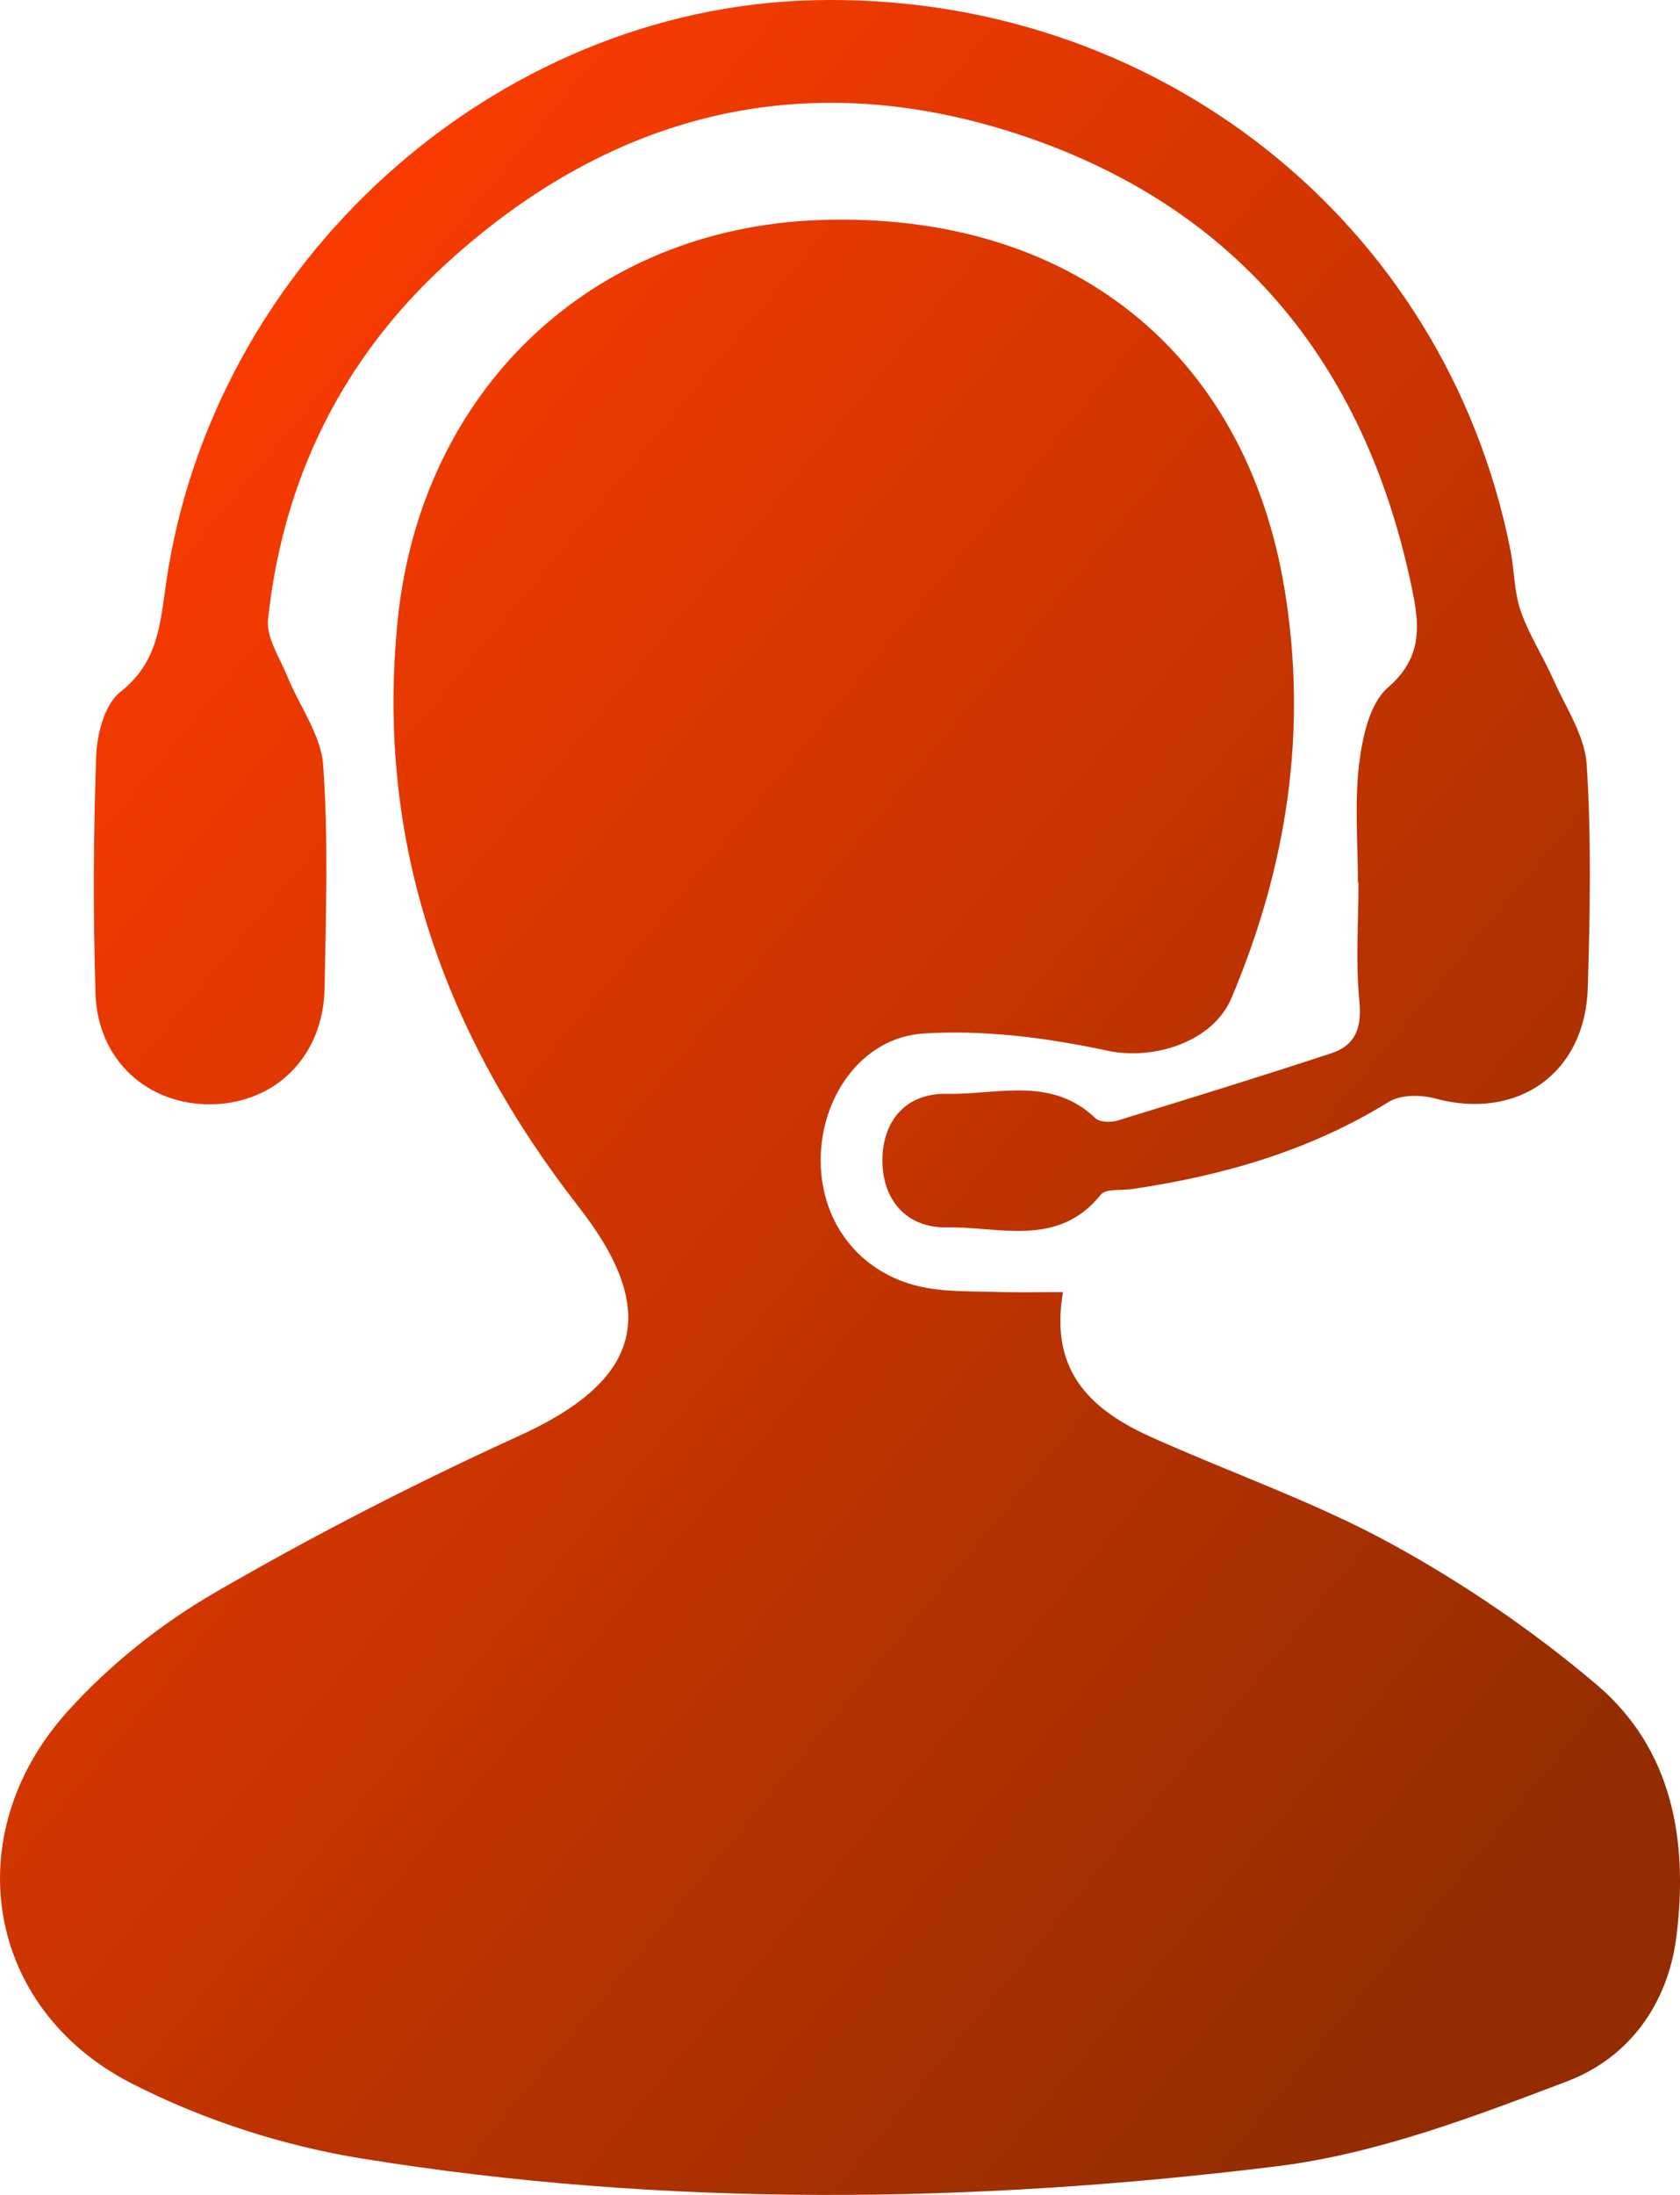
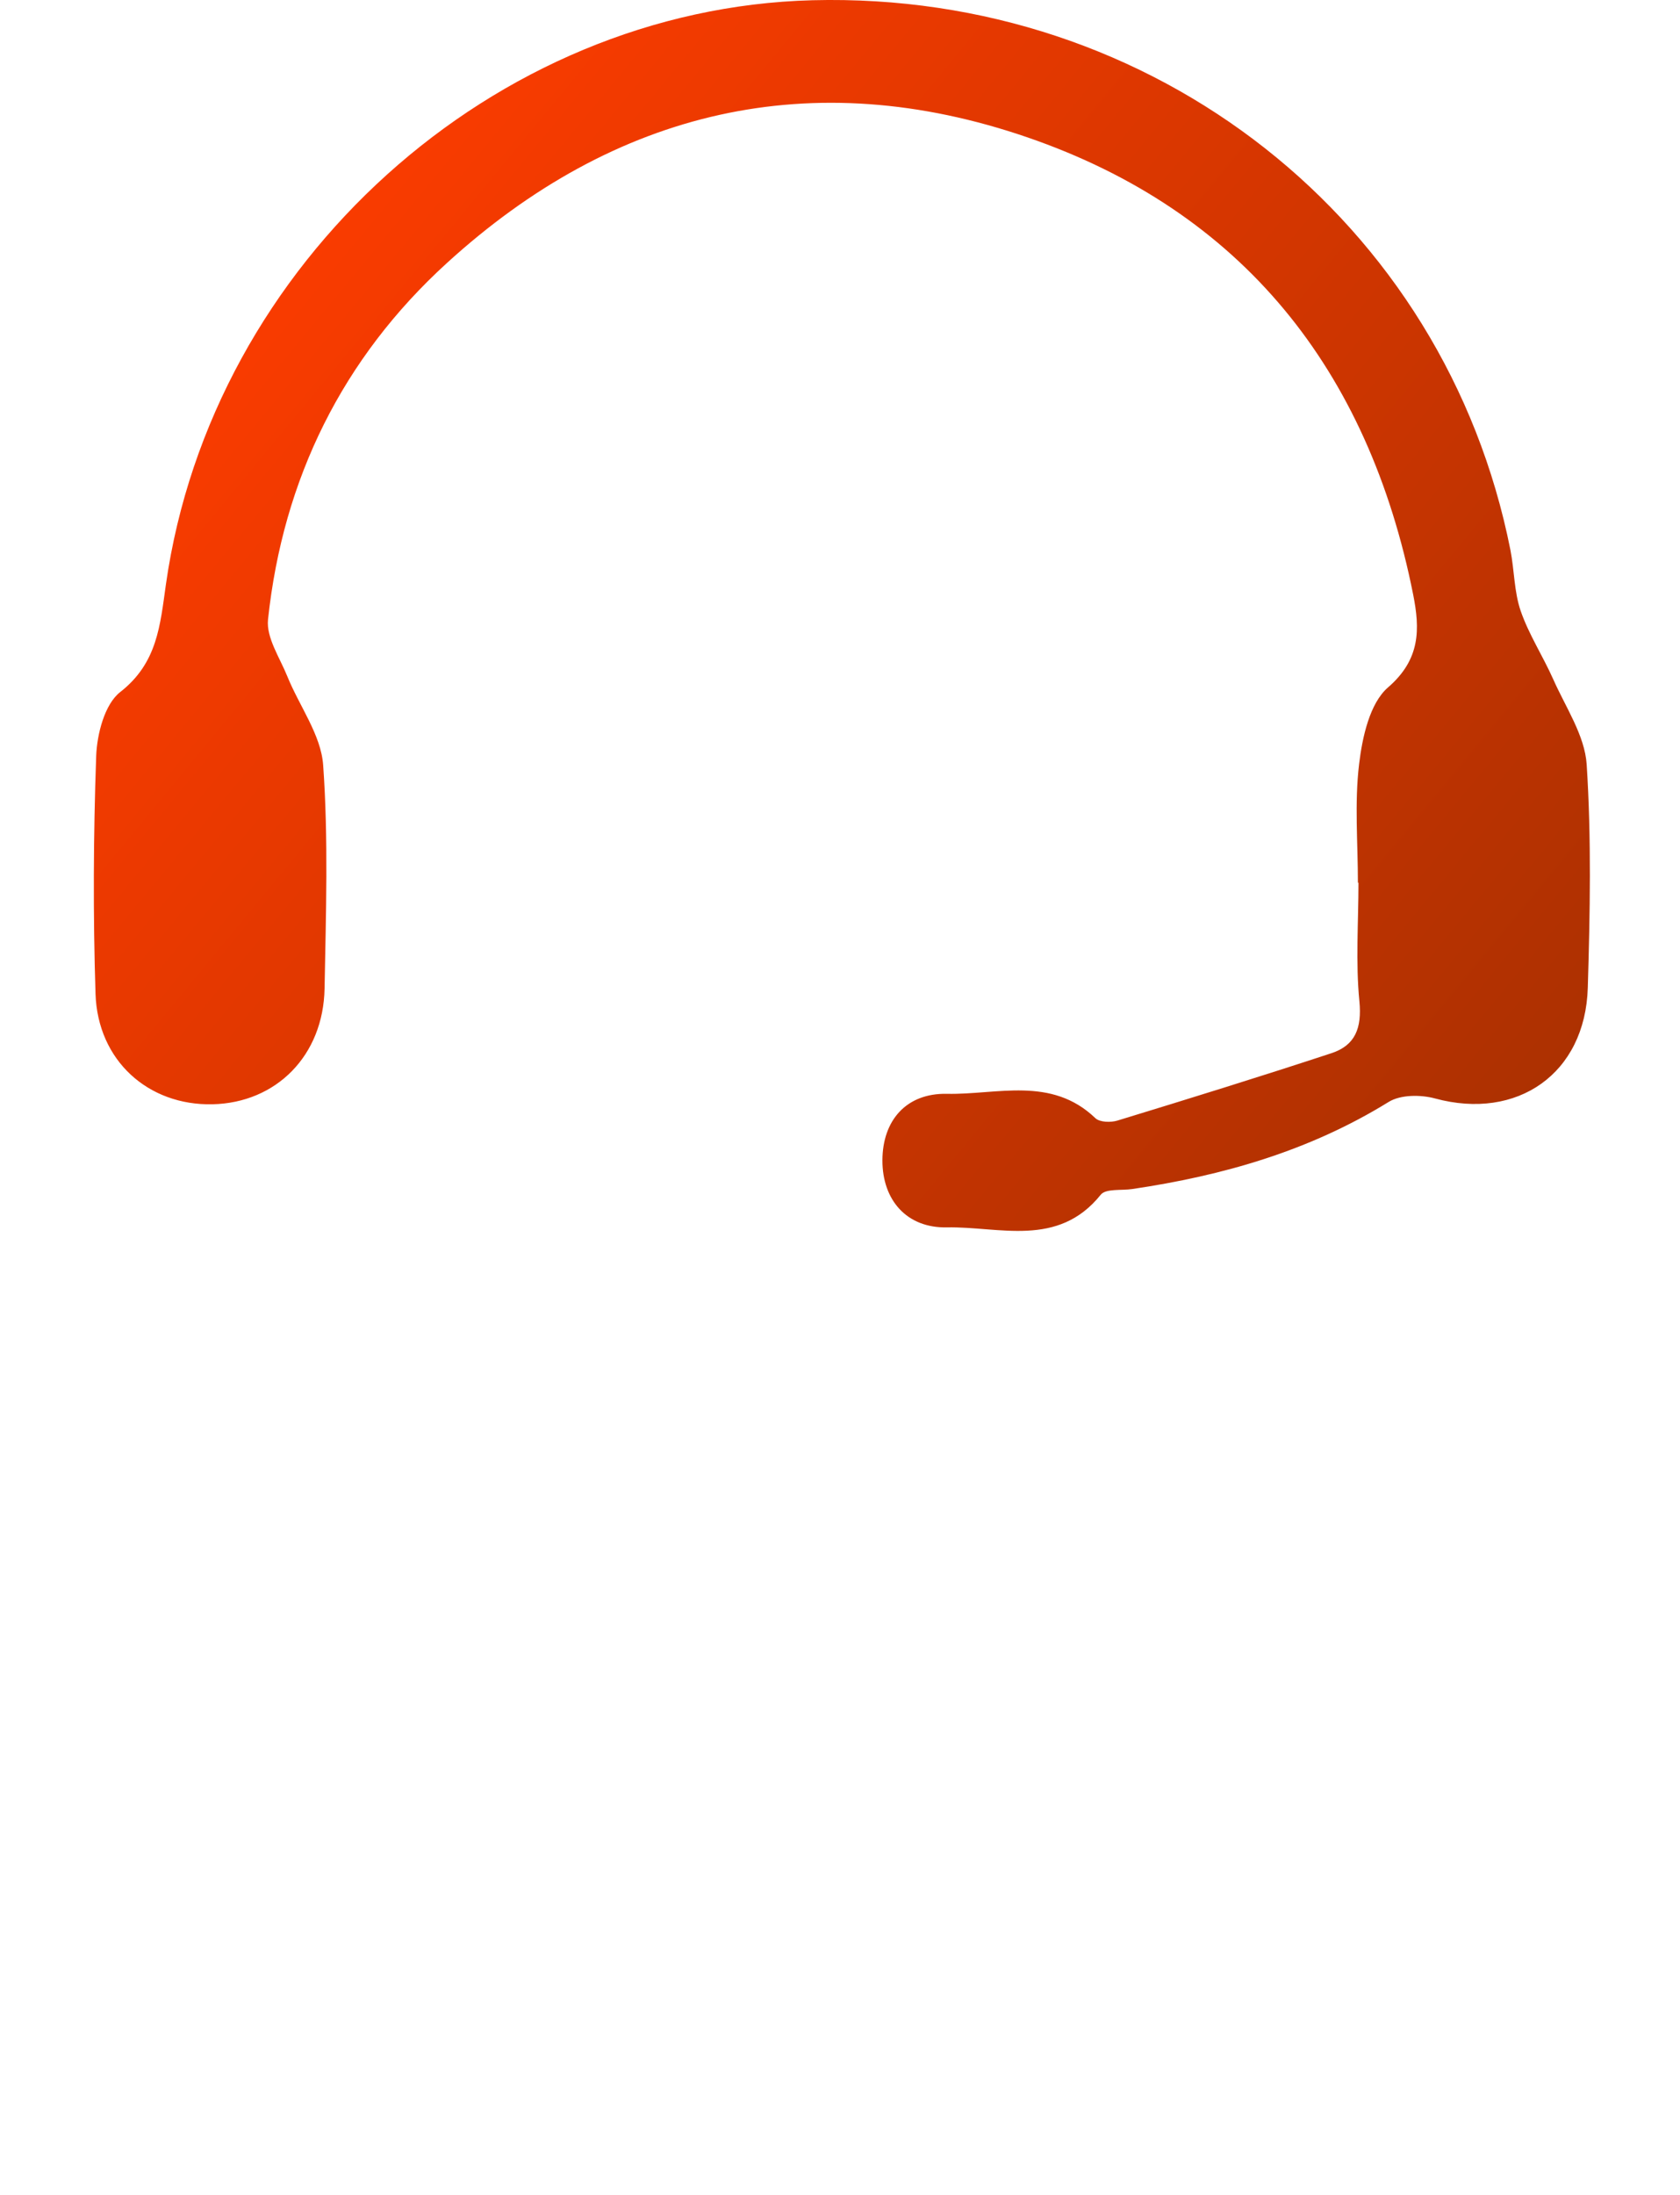
<svg xmlns="http://www.w3.org/2000/svg" width="36" height="47" viewBox="0 0 36 47" fill="none">
-   <path d="M22.778 27.668C22.478 29.393 23.414 30.206 24.666 30.771C26.382 31.543 28.174 32.16 29.82 33.061C31.368 33.908 32.861 34.927 34.212 36.072C35.837 37.451 36.18 39.403 35.924 41.461C35.74 42.936 34.887 44.069 33.59 44.564C31.566 45.334 29.477 46.127 27.352 46.388C20.831 47.19 14.275 47.272 7.766 46.223C6.07 45.95 4.348 45.395 2.818 44.611C-0.324 43.004 -0.929 39.267 1.461 36.632C2.354 35.646 3.445 34.774 4.592 34.11C6.711 32.882 8.899 31.759 11.127 30.744C13.713 29.569 14.168 28.11 12.41 25.856C9.526 22.158 8.04 18.049 8.522 13.281C9.02 8.369 12.656 4.885 17.562 4.712C22.919 4.522 26.69 7.532 27.527 12.621C28.027 15.663 27.576 18.562 26.388 21.372C25.989 22.319 24.708 22.709 23.734 22.499C22.45 22.224 21.099 22.048 19.796 22.13C18.463 22.213 17.578 23.499 17.586 24.862C17.594 26.235 18.483 27.327 19.845 27.576C20.302 27.66 20.78 27.649 21.248 27.662C21.71 27.678 22.173 27.668 22.778 27.668Z" fill="url(#paint0_linear_1098_6)" />
  <path d="M29.098 18.901C29.098 18.053 29.023 17.195 29.124 16.358C29.193 15.783 29.352 15.058 29.743 14.72C30.441 14.117 30.429 13.471 30.282 12.731C29.324 7.917 26.616 4.52 22.01 2.939C17.407 1.36 13.184 2.34 9.569 5.639C7.345 7.668 6.064 10.248 5.743 13.267C5.703 13.654 5.996 14.084 6.157 14.483C6.415 15.121 6.879 15.736 6.925 16.384C7.038 17.971 6.984 19.573 6.955 21.166C6.929 22.603 5.921 23.615 4.554 23.646C3.175 23.676 2.094 22.71 2.047 21.282C1.993 19.587 2.001 17.888 2.061 16.193C2.078 15.718 2.243 15.078 2.576 14.819C3.374 14.196 3.431 13.391 3.556 12.509C4.538 5.62 10.583 0.183 17.409 0.005C24.73 -0.184 30.969 4.726 32.367 11.782C32.451 12.214 32.445 12.672 32.586 13.082C32.762 13.589 33.062 14.049 33.282 14.542C33.548 15.143 33.959 15.747 34 16.368C34.103 17.957 34.072 19.557 34.024 21.15C33.97 22.992 32.512 24 30.749 23.521C30.441 23.438 30.011 23.438 29.755 23.597C28.059 24.644 26.204 25.174 24.262 25.461C24.031 25.496 23.696 25.447 23.587 25.583C22.668 26.726 21.413 26.26 20.29 26.282C19.429 26.299 18.907 25.697 18.909 24.846C18.911 23.996 19.417 23.403 20.294 23.422C21.365 23.444 22.526 23.037 23.472 23.943C23.565 24.033 23.805 24.039 23.948 23.994C25.48 23.526 27.009 23.053 28.531 22.552C29.041 22.385 29.185 22.014 29.13 21.443C29.047 20.604 29.11 19.748 29.11 18.901C29.104 18.901 29.102 18.901 29.098 18.901Z" fill="url(#paint1_linear_1098_6)" />
  <defs>
    <linearGradient id="paint0_linear_1098_6" x1="3" y1="5.875" x2="37.709" y2="34.528" gradientUnits="userSpaceOnUse">
      <stop stop-color="#FF3C00" />
      <stop offset="1" stop-color="#932D01" />
    </linearGradient>
    <linearGradient id="paint1_linear_1098_6" x1="3" y1="5.875" x2="37.709" y2="34.528" gradientUnits="userSpaceOnUse">
      <stop stop-color="#FF3C00" />
      <stop offset="1" stop-color="#932D01" />
    </linearGradient>
  </defs>
</svg>